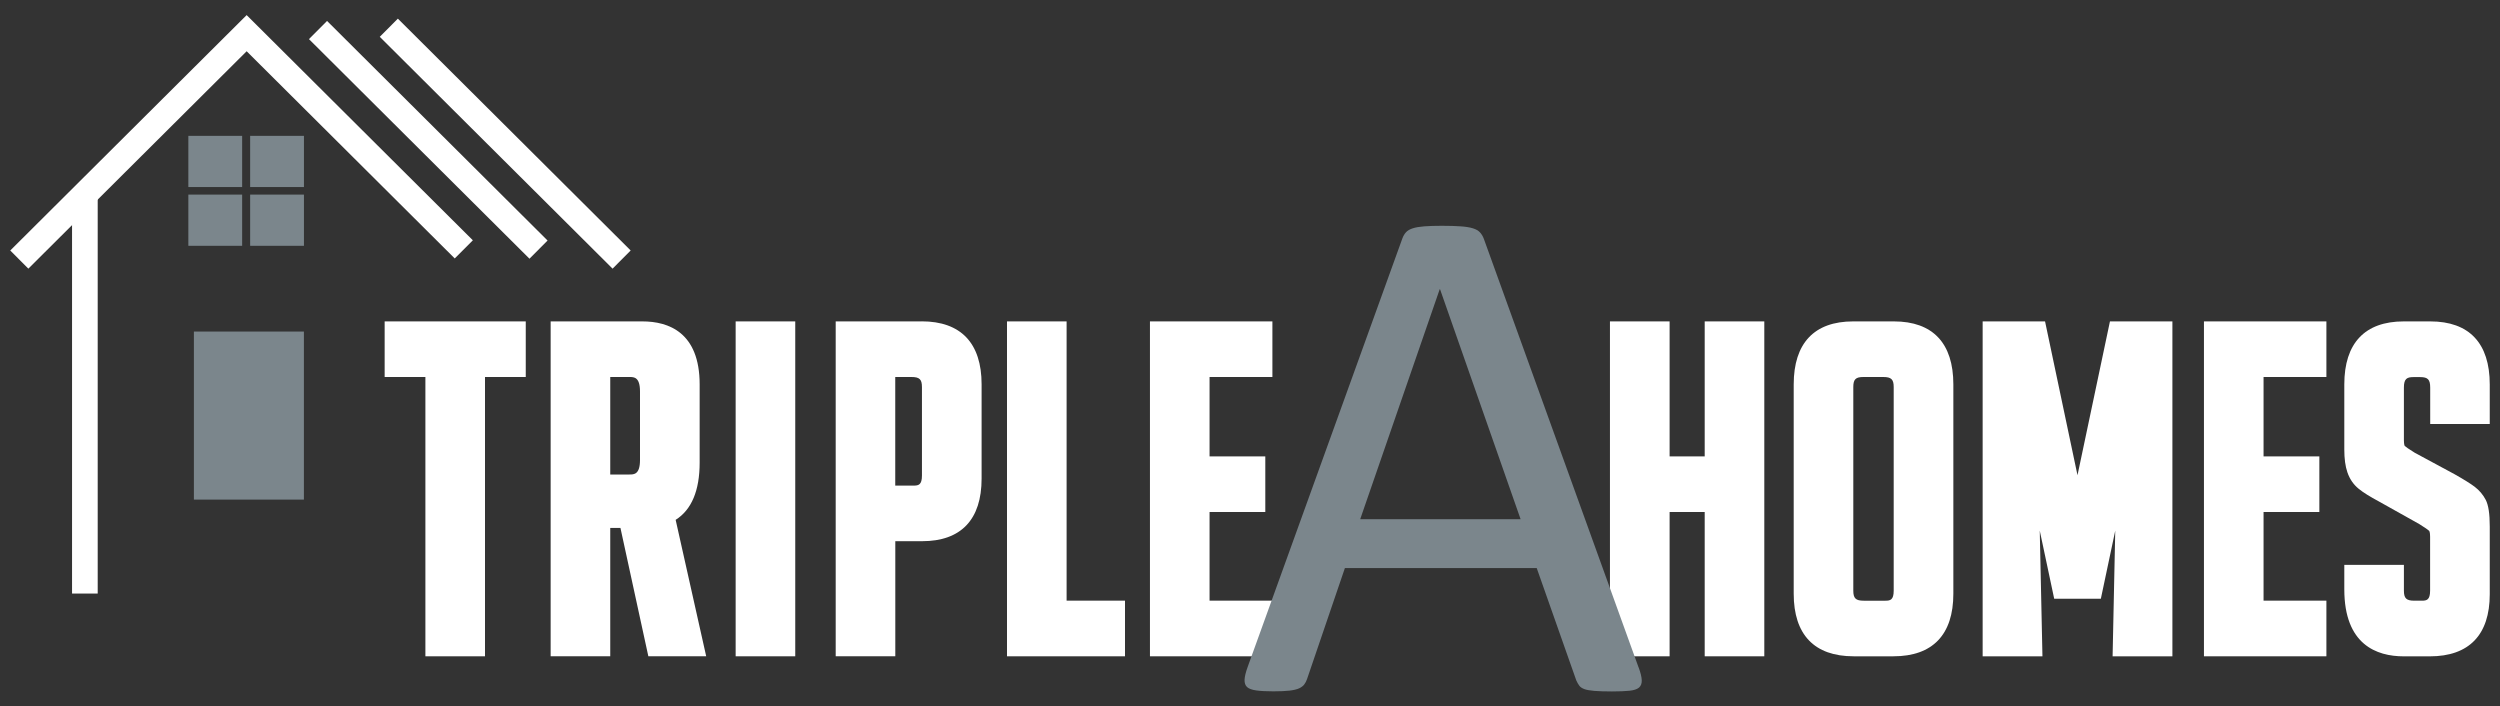
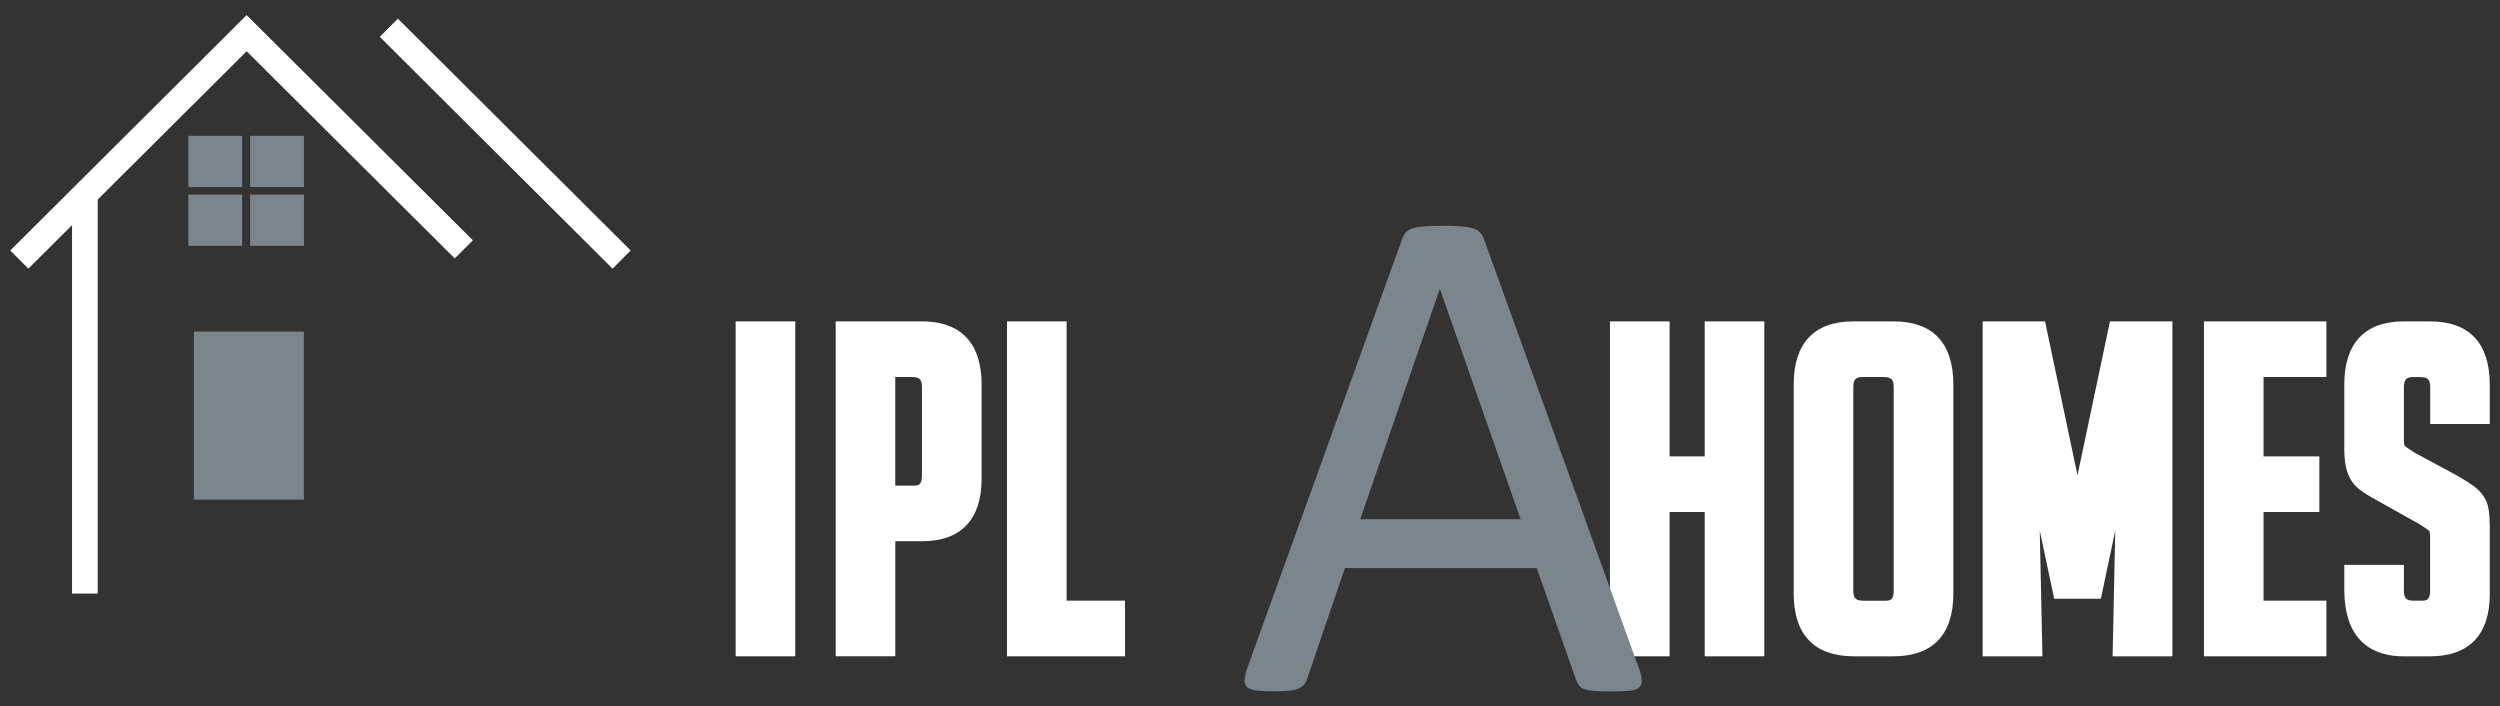
<svg xmlns="http://www.w3.org/2000/svg" id="Layer_1" version="1.1" viewBox="0 0 500 141.29">
  <rect x="0" y="0" width="500" height="141.29" fill="#333333" stroke="none" />
  <defs>
    <style>
      .st0 {
        fill: #7b868c;
      }

      .st1 {
        fill: #fff;
      }
    </style>
  </defs>
  <g>
    <rect class="st1" x="14.41" y="38.12" width="5.13" height="80.59" />
    <rect class="st0" x="37.67" y="27.17" width="10.76" height="10.24" />
    <rect class="st0" x="50.03" y="27.17" width="10.76" height="10.24" />
    <rect class="st0" x="37.67" y="38.92" width="10.76" height="10.24" />
    <rect class="st0" x="50.03" y="38.92" width="10.76" height="10.24" />
    <rect class="st0" x="38.78" y="66.31" width="22" height="33.61" />
    <polygon class="st1" points="5.67 53.73 2.05 50.1 49.33 3.02 94.57 48.06 90.95 51.69 49.33 10.25 5.67 53.73" />
-     <rect class="st1" x="83.09" y="-3.16" width="5.13" height="62.24" transform="translate(5.4 68.93) rotate(-45.12)" />
    <rect class="st1" x="98.48" y="-4.13" width="5.13" height="65.71" transform="translate(9.39 80.06) rotate(-45.12)" />
  </g>
  <g>
    <polygon class="st1" points="340.94 91.28 333.92 91.28 333.92 64.28 321.99 64.28 321.99 131.26 333.92 131.26 333.92 102.4 340.94 102.4 340.94 131.26 352.86 131.26 352.86 64.28 340.94 64.28 340.94 91.28" />
    <path class="st1" d="M378.77,64.28h-8.14c-7.78,0-11.89,4.36-11.89,12.6v41.87c0,8.19,4.14,12.51,11.98,12.51h7.97c7.84,0,11.98-4.33,11.98-12.51v-41.87c0-8.24-4.11-12.6-11.89-12.6ZM378.74,77.41v40.72c0,1.86-.69,2.01-1.65,2.01h-4.34c-1.6,0-2.09-.47-2.09-2.01v-40.72c0-1.54.47-2.01,2.01-2.01h3.98c1.6,0,2.09.47,2.09,2.01Z" />
    <polygon class="st1" points="415.5 95.05 409.01 64.28 396.53 64.28 396.53 131.26 408.49 131.26 407.95 106.12 410.84 119.75 420.17 119.75 423.05 106.12 422.52 131.26 434.48 131.26 434.48 64.28 421.99 64.28 415.5 95.05" />
    <polygon class="st1" points="440.79 131.26 465.28 131.26 465.28 120.13 452.71 120.13 452.71 102.4 463.87 102.4 463.87 91.28 452.71 91.28 452.71 75.4 465.28 75.4 465.28 64.28 440.79 64.28 440.79 131.26" />
    <path class="st1" d="M497.95,84.79v-7.91c0-8.24-4.11-12.6-11.89-12.6h-5.31c-7.78,0-11.89,4.36-11.89,12.6v13.01c0,1.86.2,3.36.62,4.58.46,1.34,1.22,2.45,2.26,3.29.89.73,2.24,1.57,4.09,2.56l8,4.48c1.21.74,1.79,1.18,2.02,1.38,0,0,.17.26.17,1.15v10.8c0,1.86-.69,2.01-1.65,2.01h-1.5c-1.6,0-2.09-.47-2.09-2.01v-5.16h-11.92v4.9c0,11.07,6.47,13.4,11.89,13.4h5.22c7.84,0,11.98-4.3,11.98-12.42v-13.54c0-2.58-.26-4.28-.81-5.35-.53-1.02-1.27-1.89-2.21-2.61-.81-.61-2.1-1.42-3.99-2.49l-8.01-4.32c-1.18-.72-1.76-1.16-1.99-1.35,0,0-.16-.26-.16-1.15v-10.53c0-1.78.62-2.09,1.92-2.09h1.33c1.54,0,2.01.49,2.01,2.09v7.29h11.92Z" />
-     <polygon class="st1" points="76.93 75.4 85.08 75.4 85.08 131.26 97 131.26 97 75.4 105.15 75.4 105.15 64.28 76.93 64.28 76.93 75.4" />
-     <path class="st1" d="M139.93,92.55v-15.67c0-10.41-6.23-12.6-11.45-12.6h-18.35v66.98h11.92v-25.67h2.04l5.58,25.67h11.57l-6.11-27.29c3.19-2.02,4.8-5.86,4.8-11.43ZM122.05,75.4h3.86c.88,0,2.09,0,2.09,2.89v13.72c0,2.89-1.21,2.89-2.09,2.89h-3.86v-19.5Z" />
    <rect class="st1" x="147.13" y="64.28" width="11.92" height="66.98" />
    <path class="st1" d="M184.34,64.28h-17.2v66.98h11.92v-23.02h5.37c7.78,0,11.89-4.33,11.89-12.51v-18.86c0-8.24-4.14-12.6-11.98-12.6ZM179.06,75.4h3.24c1.6,0,2.09.47,2.09,2.01v17.7c0,1.86-.69,2.01-1.65,2.01h-3.69v-21.72Z" />
    <polygon class="st1" points="213.32 64.28 201.4 64.28 201.4 131.26 225 131.26 225 120.13 213.32 120.13 213.32 64.28" />
-     <polygon class="st1" points="229.99 131.26 254.48 131.26 254.48 120.13 241.91 120.13 241.91 102.4 253.06 102.4 253.06 91.28 241.91 91.28 241.91 75.4 254.48 75.4 254.48 64.28 229.99 64.28 229.99 131.26" />
  </g>
  <path class="st0" d="M327.72,133.5l-30.94-85.7c-.19-.52-.45-.96-.78-1.32-.33-.36-.81-.63-1.43-.82-.62-.19-1.43-.32-2.42-.39-1-.07-2.26-.11-3.78-.11-1.43,0-2.6.04-3.53.11-.93.07-1.69.2-2.28.39-.59.19-1.05.45-1.35.78-.31.33-.56.76-.75,1.28l-30.94,85.7c-.38,1.05-.58,1.89-.61,2.53-.02.64.14,1.13.5,1.46.36.33.97.56,1.85.68.88.12,2.01.18,3.39.18s2.41-.05,3.24-.14c.83-.1,1.47-.25,1.93-.46.45-.21.8-.47,1.03-.78.24-.31.43-.68.57-1.11l7.56-22.17h38.36l7.91,22.46c.19.43.39.78.61,1.07.21.29.55.51,1,.68.45.17,1.12.28,2,.36.88.07,2.06.11,3.53.11s2.65-.05,3.53-.14c.88-.1,1.51-.31,1.89-.64.38-.33.56-.82.54-1.46-.02-.64-.23-1.48-.61-2.53ZM272.04,103.84l15.9-45.99h.07l16.11,45.99h-32.08Z" />
</svg>